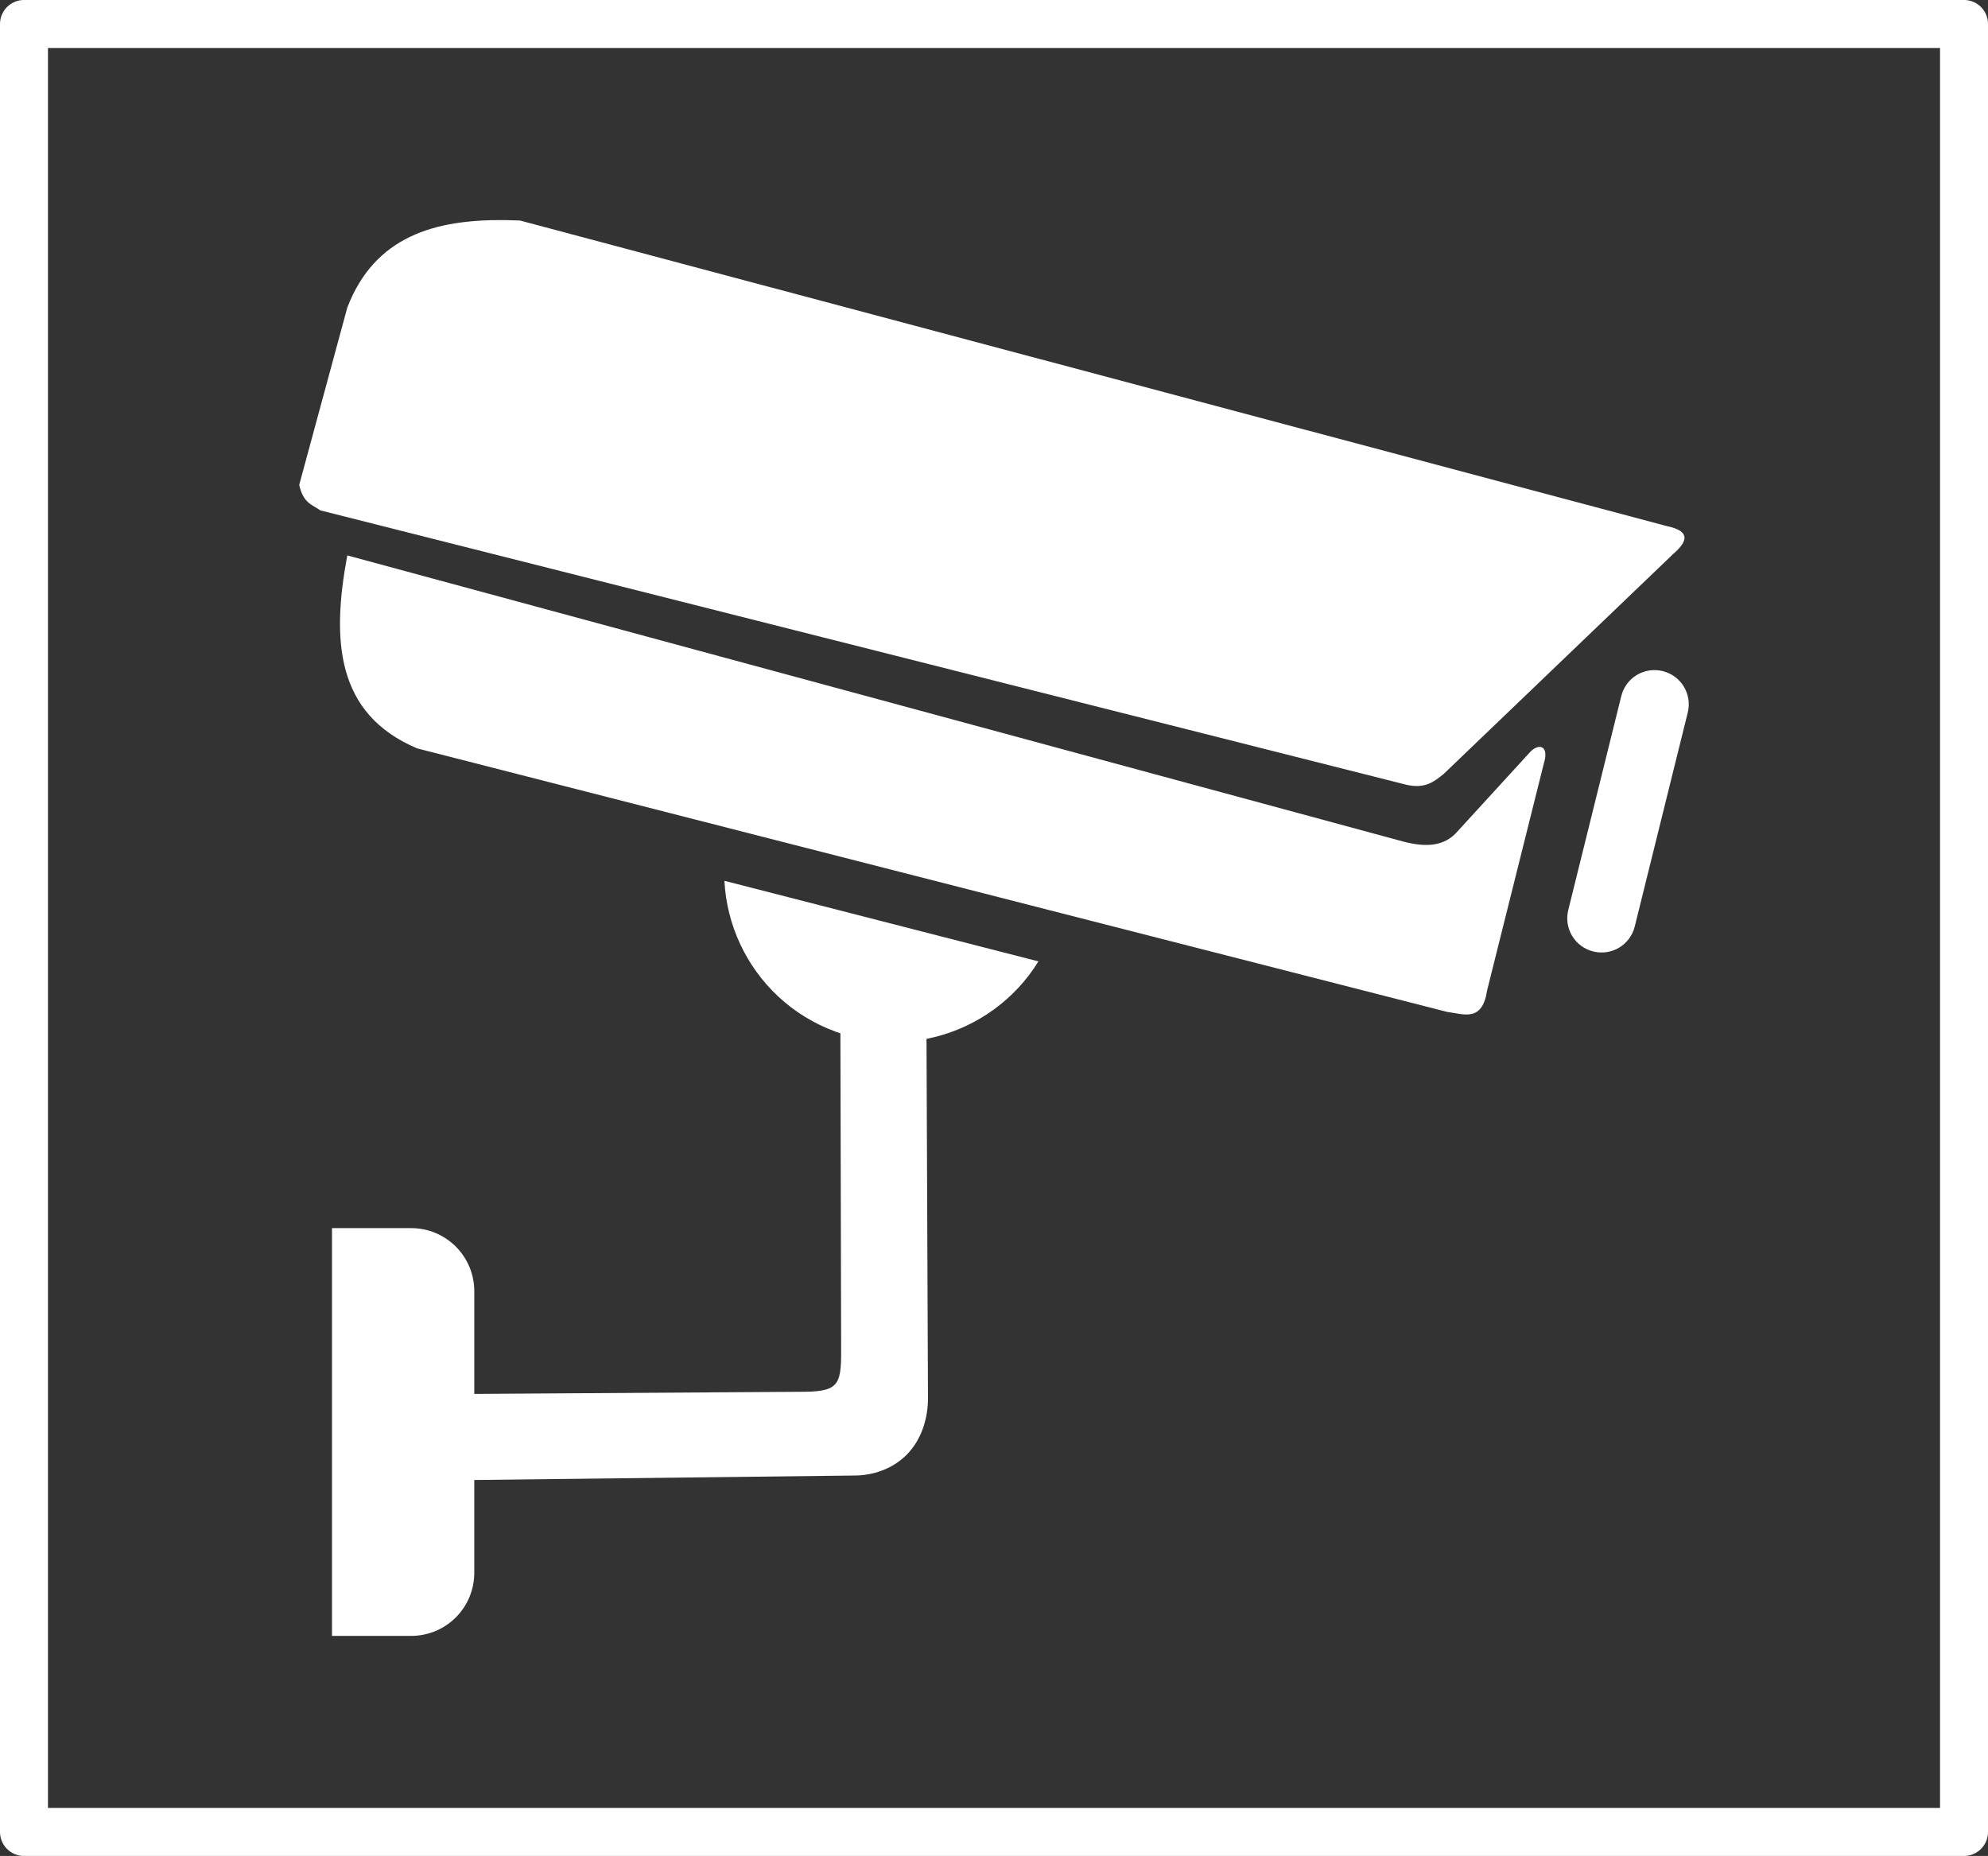
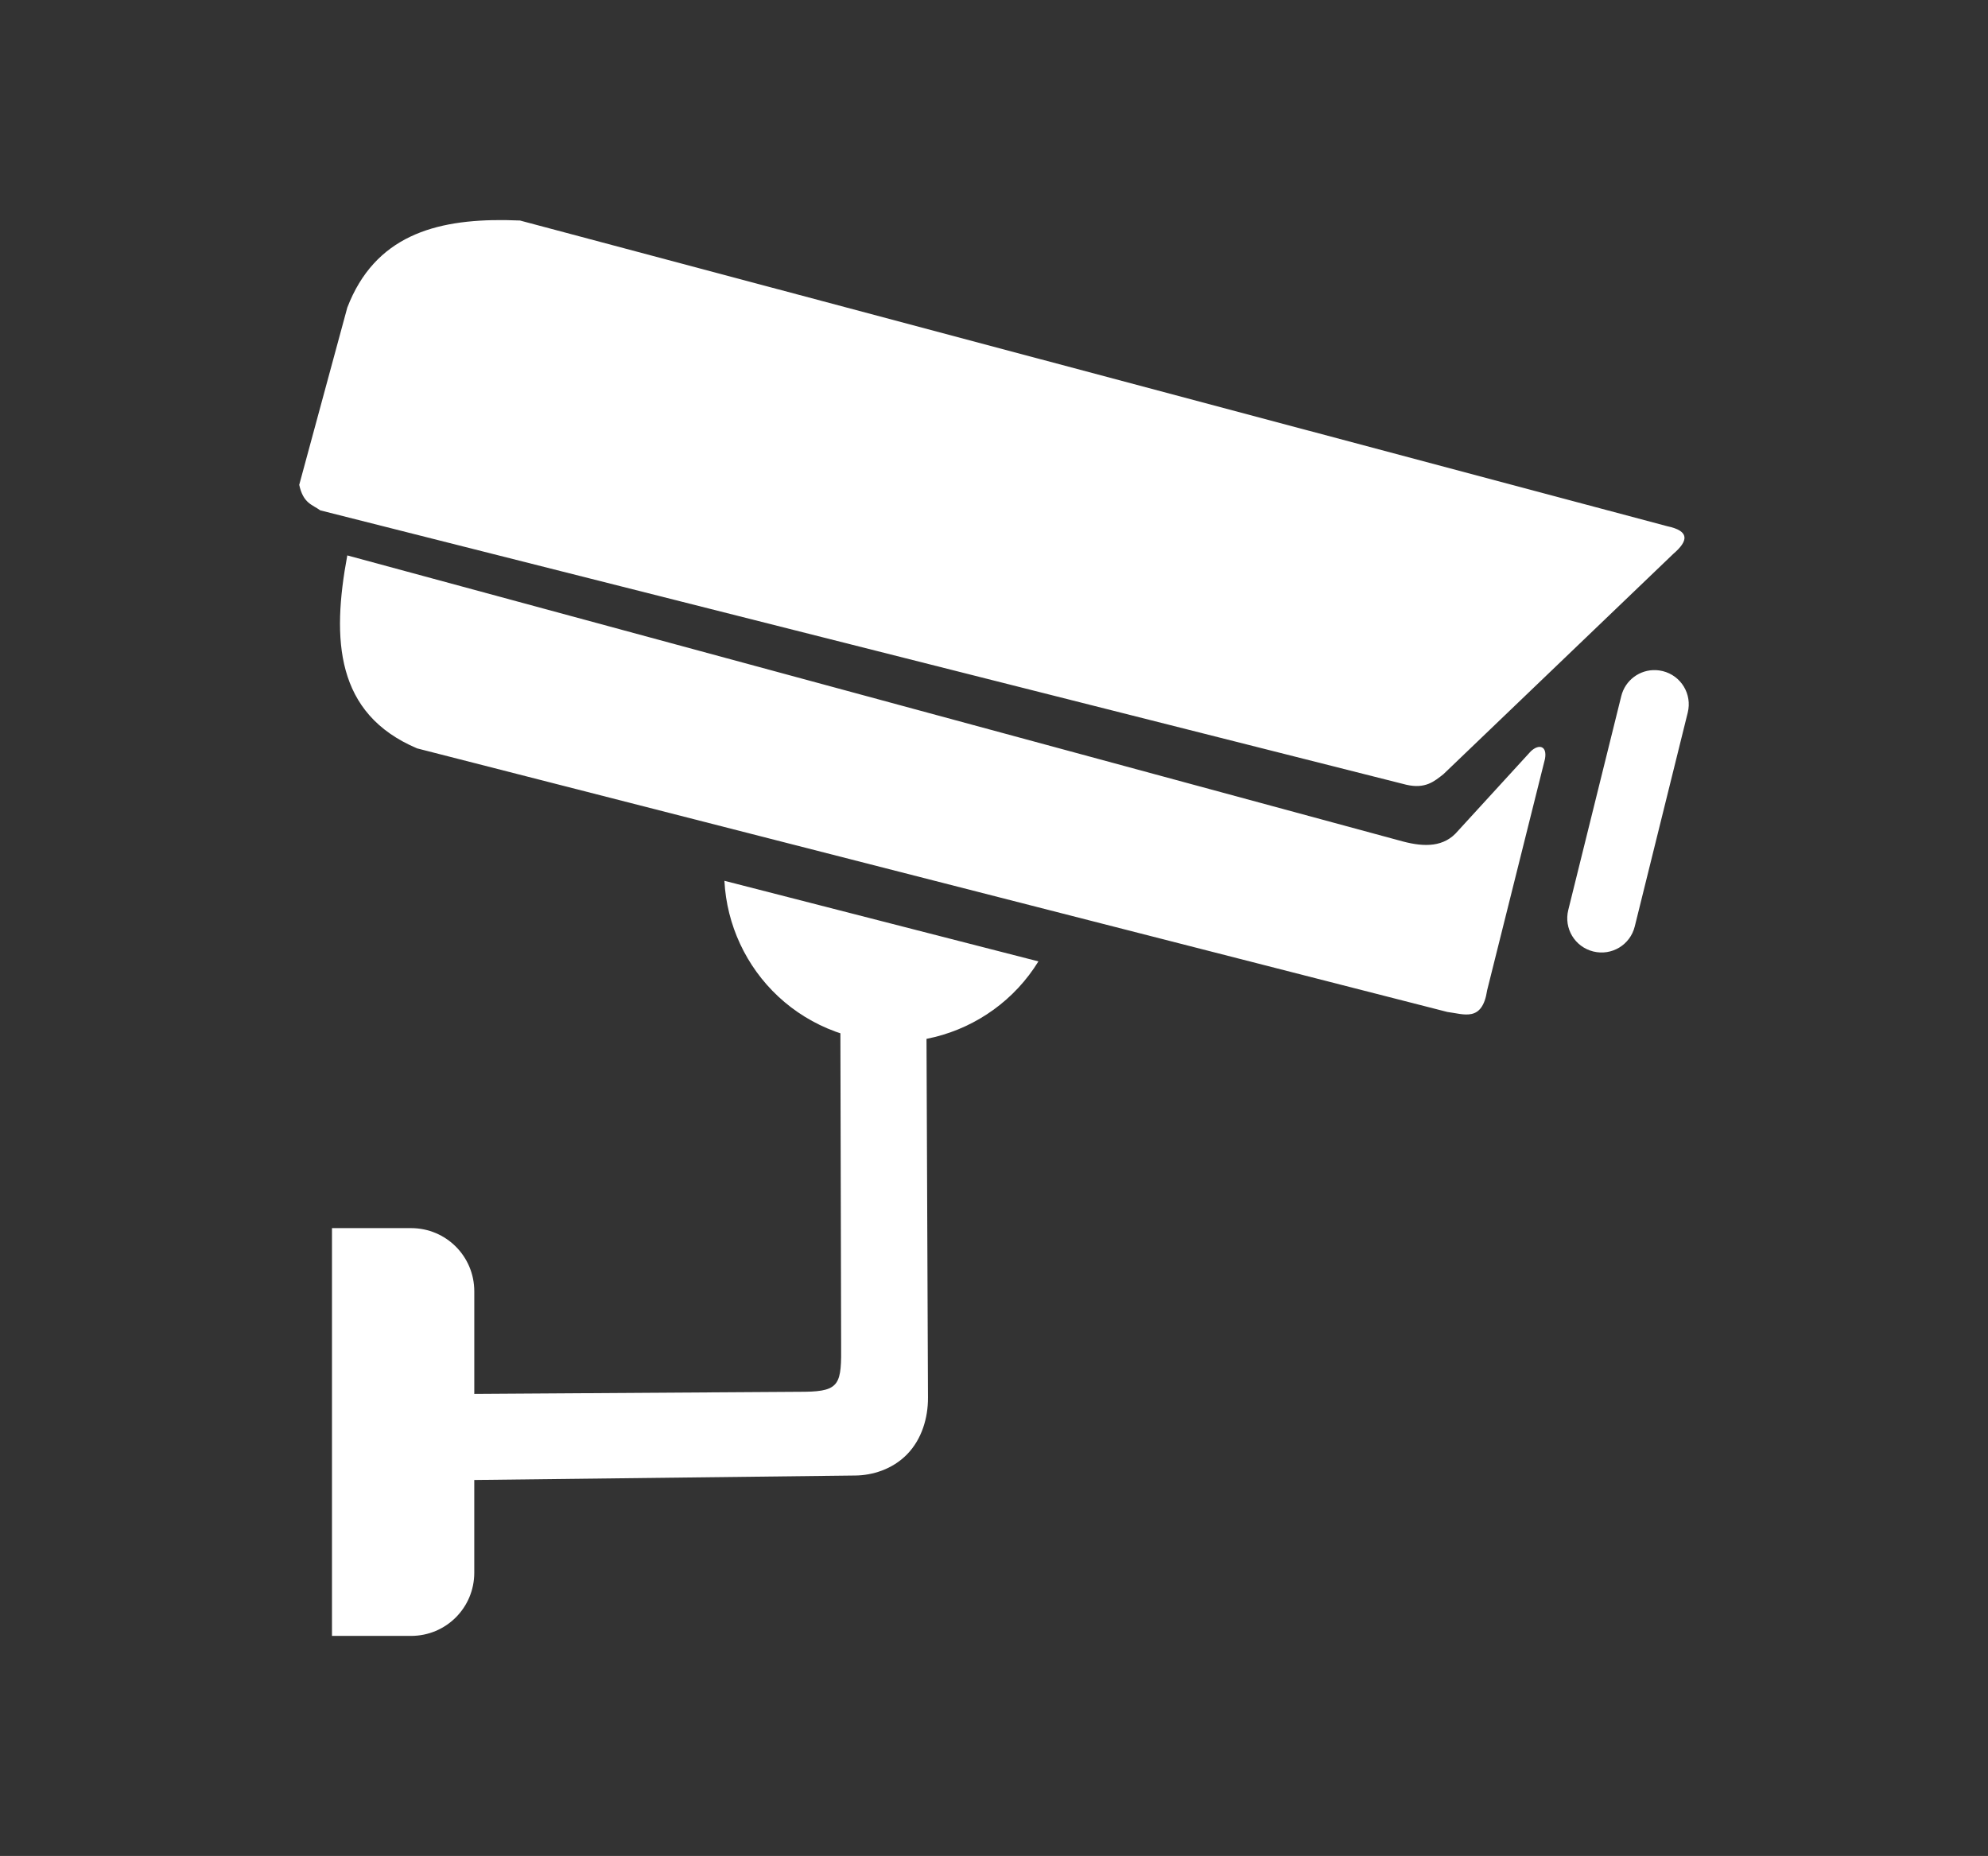
<svg xmlns="http://www.w3.org/2000/svg" xmlns:ns1="http://www.inkscape.org/namespaces/inkscape" xmlns:ns2="http://sodipodi.sourceforge.net/DTD/sodipodi-0.dtd" width="226.697mm" height="211.64mm" viewBox="0 0 226.697 211.64" version="1.1" id="svg898" ns1:version="1.0.2-2 (e86c870879, 2021-01-15)" ns2:docname="Camera.svg">
  <rect x="0" y="0" width="226.697" height="211.64" fill="#333333" stroke="none" />
  <defs id="defs892" />
  <ns2:namedview id="base" pagecolor="#ffffff" bordercolor="#666666" borderopacity="1.0" ns1:pageopacity="0.0" ns1:pageshadow="2" ns1:zoom="0.24748738" ns1:cx="418.8417" ns1:cy="514.53043" ns1:document-units="mm" ns1:current-layer="layer1" ns1:document-rotation="0" showgrid="false" fit-margin-top="0" fit-margin-left="0" fit-margin-right="0" fit-margin-bottom="0" ns1:window-width="1920" ns1:window-height="1009" ns1:window-x="-8" ns1:window-y="-8" ns1:window-maximized="1" />
  <g ns1:label="Calque 1" ns1:groupmode="layer" id="layer1" transform="translate(10.539,-39.323)">
-     <rect style="fill:none;fill-opacity:0.01;stroke:#ffffff;stroke-width:5.469;stroke-linecap:round;stroke-linejoin:round;stroke-miterlimit:4;stroke-dasharray:none;stroke-opacity:1;paint-order:normal" id="rect847-26" width="221.228" height="206.171" x="-7.804" y="42.057" ns1:export-xdpi="600" ns1:export-ydpi="600" />
    <path id="rect846" style="fill:#ffffff;fill-opacity:1;stroke-width:3.082;stroke-linejoin:round" d="m 47.126,64.422 c -8.078,-0.101 -14.933,1.834 -18.063,9.979 l -5.48,20.208 c 0.463,2.147 1.509,2.254 2.398,2.911 L 149.828,128.81 c 2.165,0.499 3.184,-0.377 4.238,-1.211 l 26.217,-25.127 c 1.693,-1.457 1.909,-2.603 -0.726,-3.149 L 48.758,64.469 c -0.549,-0.024 -1.093,-0.04 -1.631,-0.047 z M 29.064,102.658 c -1.789,9.603 -1.342,18.064 7.963,22.006 l 117.481,30.056 c 1.864,0.225 3.982,1.215 4.538,-2.484 l 6.593,-26.373 c 0.274,-1.505 -0.706,-1.738 -1.627,-0.856 l -8.306,9.076 c -1.556,1.852 -3.787,1.845 -6.251,1.199 z m 149.219,13.081 c -1.818,-0.076 -3.49,1.127 -3.945,2.964 l -6.043,24.39 c -0.52,2.1 0.752,4.209 2.852,4.729 2.1,0.52 4.209,-0.751 4.729,-2.851 l 6.043,-24.39 c 0.52,-2.1 -0.752,-4.21 -2.852,-4.73 -0.263,-0.065 -0.525,-0.102 -0.785,-0.113 z m -106.215,24.023 c 0.064,1.255 0.25,2.494 0.551,3.699 0.301,1.205 0.716,2.378 1.239,3.5 0.523,1.122 1.152,2.195 1.881,3.202 0.729,1.006 1.557,1.945 2.477,2.802 0.92,0.857 1.932,1.63 3.027,2.304 1.095,0.674 2.274,1.248 3.529,1.706 0.173,0.063 0.347,0.117 0.521,0.175 l 0.084,35.414 c 0.039,4.501 -0.075,5.415 -4.129,5.465 l -37.703,0.245 v -11.697 c 0,-3.994 -3.215,-7.209 -7.209,-7.209 H 27.317 v 46.501 h 9.018 c 3.994,0 7.209,-3.215 7.209,-7.208 v -10.571 l 43.445,-0.51 c 1.926,-0.016 4.227,-0.69 5.909,-2.417 1.683,-1.727 2.394,-4.163 2.383,-6.455 l -0.168,-40.92 c 0.321,-0.063 0.639,-0.133 0.955,-0.212 1.205,-0.301 2.378,-0.716 3.5,-1.239 1.122,-0.523 2.195,-1.152 3.201,-1.881 1.006,-0.729 1.946,-1.557 2.802,-2.477 0.857,-0.92 1.63,-1.931 2.304,-3.026 z" />
  </g>
</svg>